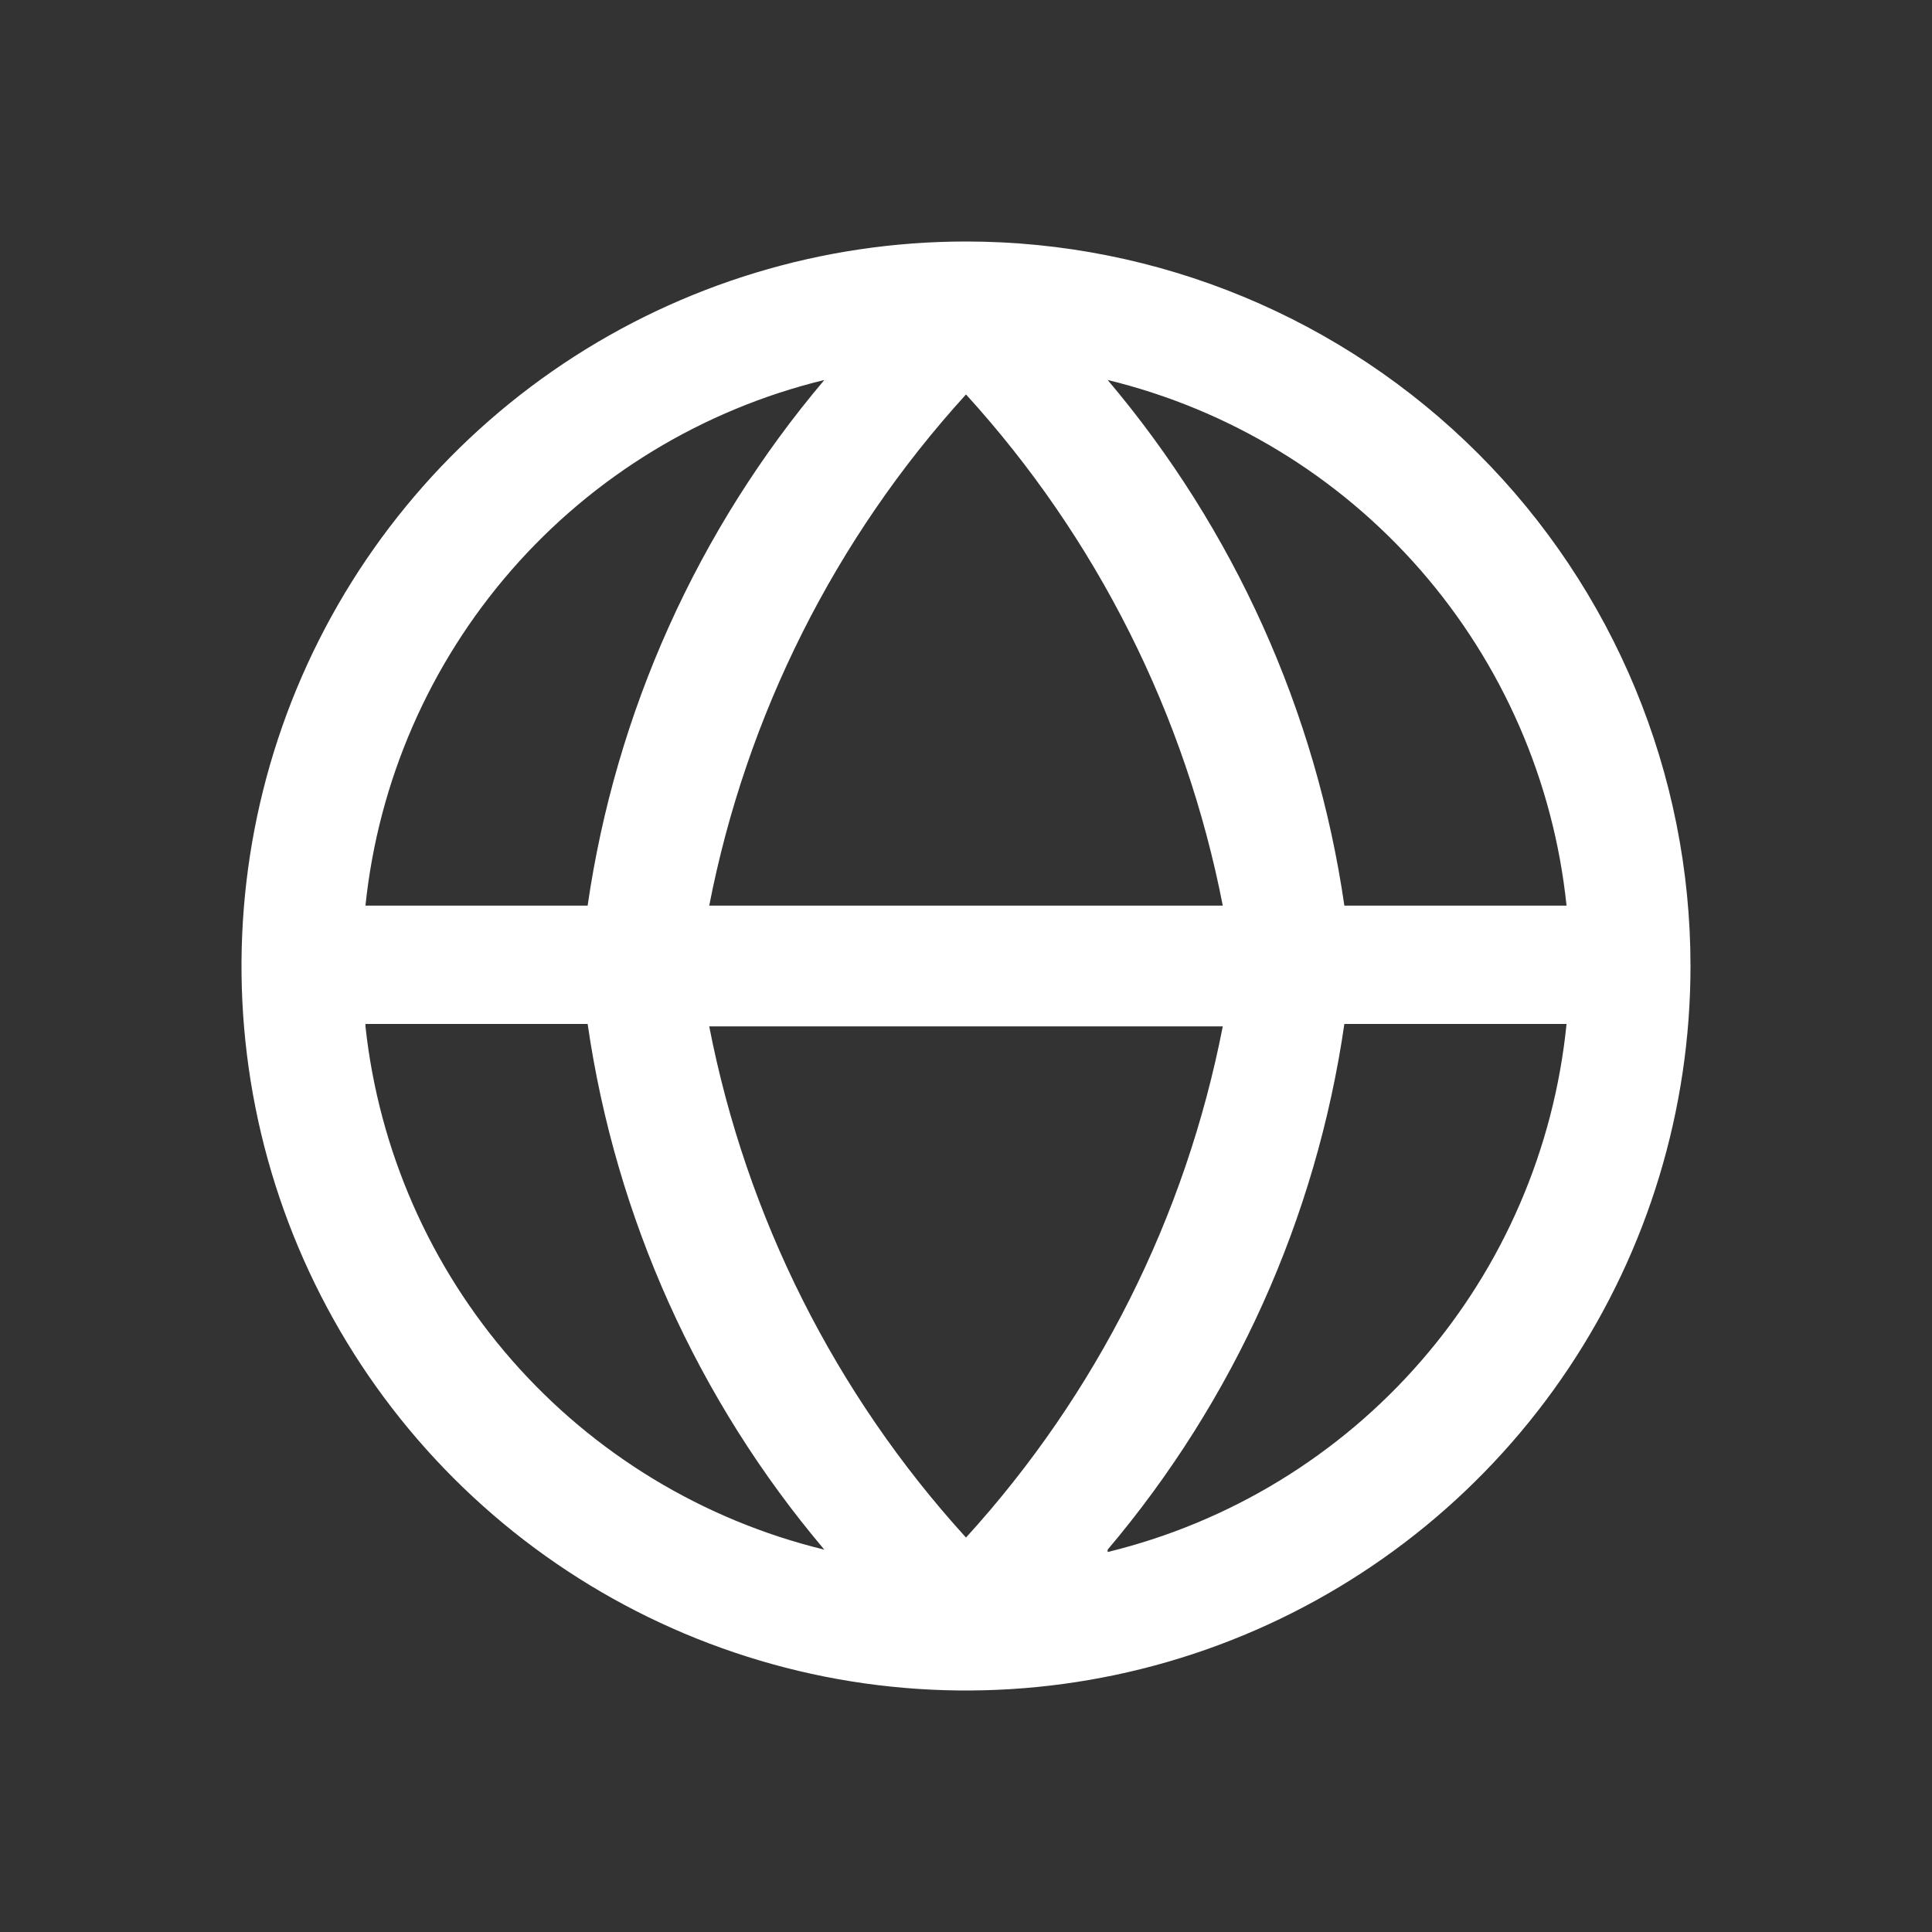
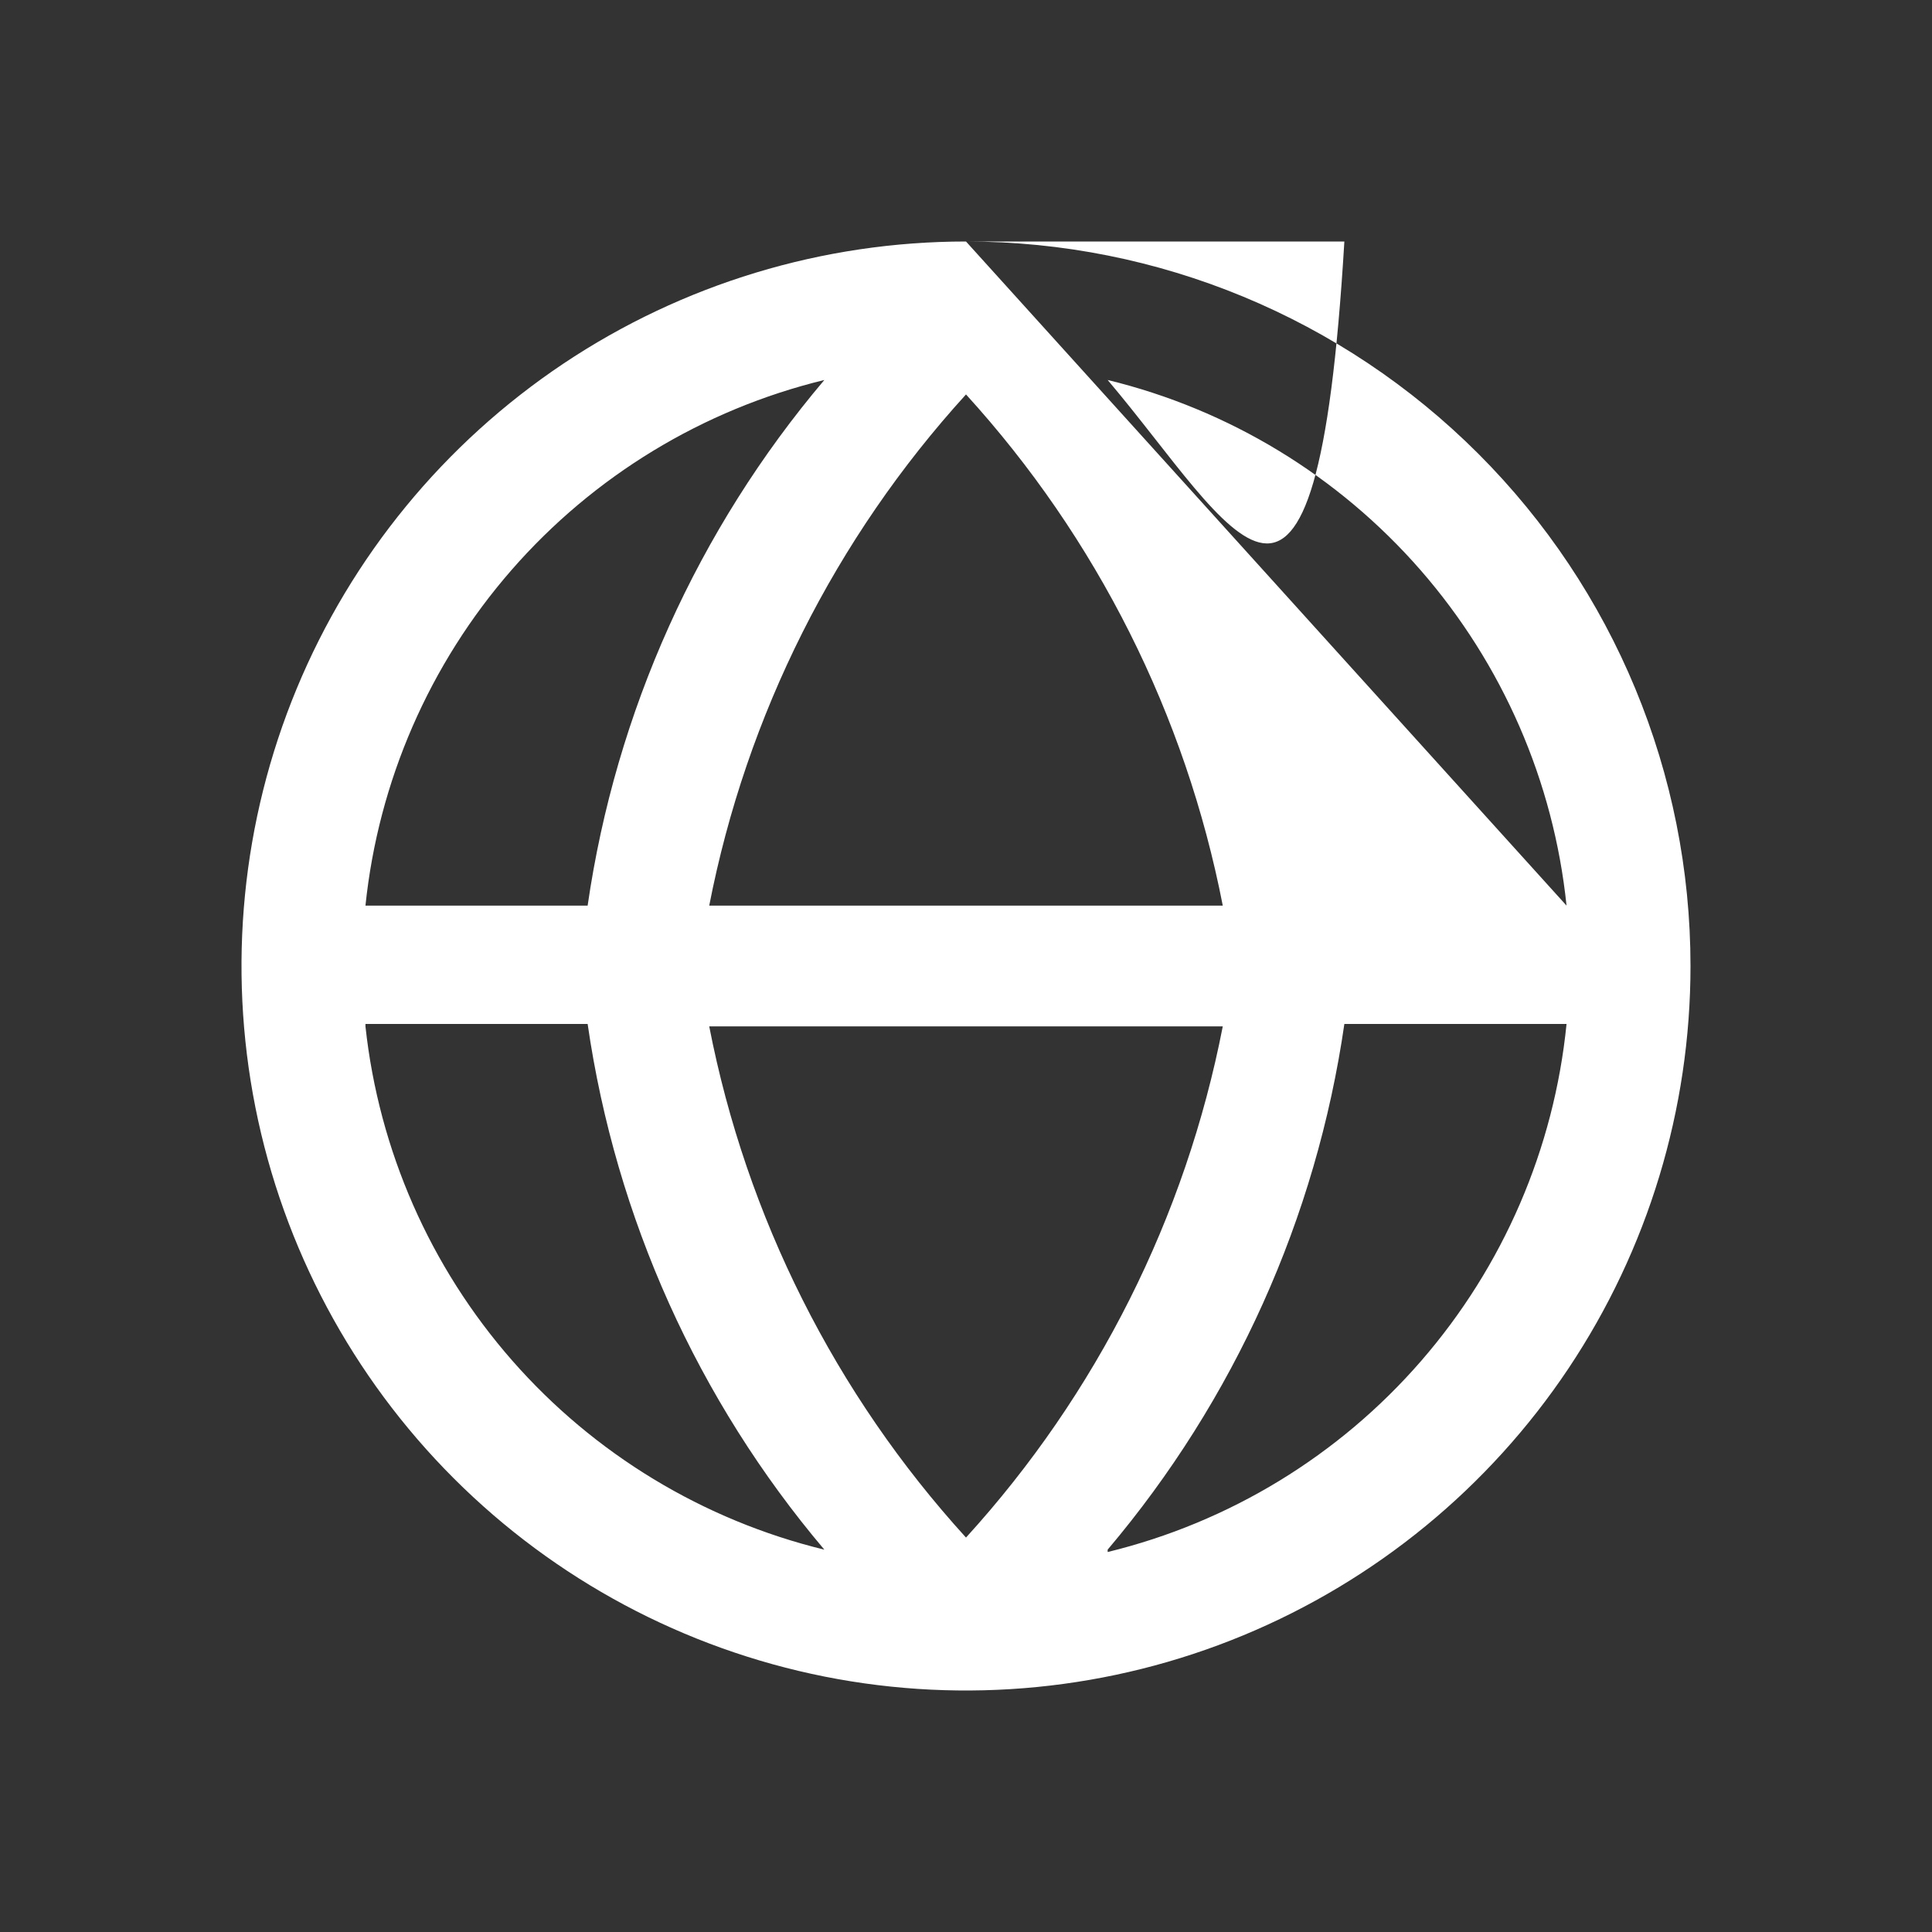
<svg xmlns="http://www.w3.org/2000/svg" width="31" height="31" viewBox="0 0 31 31" fill="none">
  <rect x="0" y="0" width="31" height="31" fill="#333333" stroke="none" />
-   <path d="M15.5 3.875C13.201 3.875 10.953 4.557 9.041 5.834C7.13 7.112 5.64 8.927 4.76 11.051C3.88 13.175 3.65 15.513 4.098 17.768C4.547 20.023 5.654 22.094 7.28 23.72C8.906 25.346 10.977 26.453 13.232 26.902C15.487 27.35 17.825 27.12 19.949 26.24C22.073 25.36 23.889 23.87 25.166 21.959C26.443 20.047 27.125 17.799 27.125 15.5C27.125 12.417 25.9 9.46 23.72 7.28C21.54 5.1 18.583 3.875 15.5 3.875V3.875ZM25.136 14.531H21.571C21.12 11.42 19.804 8.497 17.773 6.097C19.721 6.571 21.474 7.636 22.792 9.146C24.11 10.657 24.929 12.537 25.136 14.531V14.531ZM11.38 16.469H19.62C19.024 19.529 17.599 22.366 15.5 24.671C13.402 22.366 11.976 19.529 11.38 16.469V16.469ZM11.38 14.531C11.976 11.472 13.402 8.634 15.5 6.329C17.599 8.634 19.024 11.472 19.62 14.531H11.38ZM13.227 6.097C11.196 8.497 9.88 11.42 9.429 14.531H5.864C6.071 12.537 6.89 10.657 8.208 9.146C9.526 7.636 11.279 6.571 13.227 6.097V6.097ZM5.864 16.43H9.429C9.88 19.542 11.196 22.464 13.227 24.865C11.285 24.392 9.536 23.333 8.218 21.83C6.901 20.328 6.079 18.456 5.864 16.469V16.43ZM17.773 24.865C19.804 22.464 21.12 19.542 21.571 16.43H25.136C24.936 18.431 24.121 20.32 22.802 21.838C21.484 23.356 19.727 24.427 17.773 24.903V24.865Z" fill="white" />
+   <path d="M15.5 3.875C13.201 3.875 10.953 4.557 9.041 5.834C7.13 7.112 5.64 8.927 4.76 11.051C3.88 13.175 3.65 15.513 4.098 17.768C4.547 20.023 5.654 22.094 7.28 23.72C8.906 25.346 10.977 26.453 13.232 26.902C15.487 27.35 17.825 27.12 19.949 26.24C22.073 25.36 23.889 23.87 25.166 21.959C26.443 20.047 27.125 17.799 27.125 15.5C27.125 12.417 25.9 9.46 23.72 7.28C21.54 5.1 18.583 3.875 15.5 3.875V3.875ZH21.571C21.12 11.42 19.804 8.497 17.773 6.097C19.721 6.571 21.474 7.636 22.792 9.146C24.11 10.657 24.929 12.537 25.136 14.531V14.531ZM11.38 16.469H19.62C19.024 19.529 17.599 22.366 15.5 24.671C13.402 22.366 11.976 19.529 11.38 16.469V16.469ZM11.38 14.531C11.976 11.472 13.402 8.634 15.5 6.329C17.599 8.634 19.024 11.472 19.62 14.531H11.38ZM13.227 6.097C11.196 8.497 9.88 11.42 9.429 14.531H5.864C6.071 12.537 6.89 10.657 8.208 9.146C9.526 7.636 11.279 6.571 13.227 6.097V6.097ZM5.864 16.43H9.429C9.88 19.542 11.196 22.464 13.227 24.865C11.285 24.392 9.536 23.333 8.218 21.83C6.901 20.328 6.079 18.456 5.864 16.469V16.43ZM17.773 24.865C19.804 22.464 21.12 19.542 21.571 16.43H25.136C24.936 18.431 24.121 20.32 22.802 21.838C21.484 23.356 19.727 24.427 17.773 24.903V24.865Z" fill="white" />
</svg>